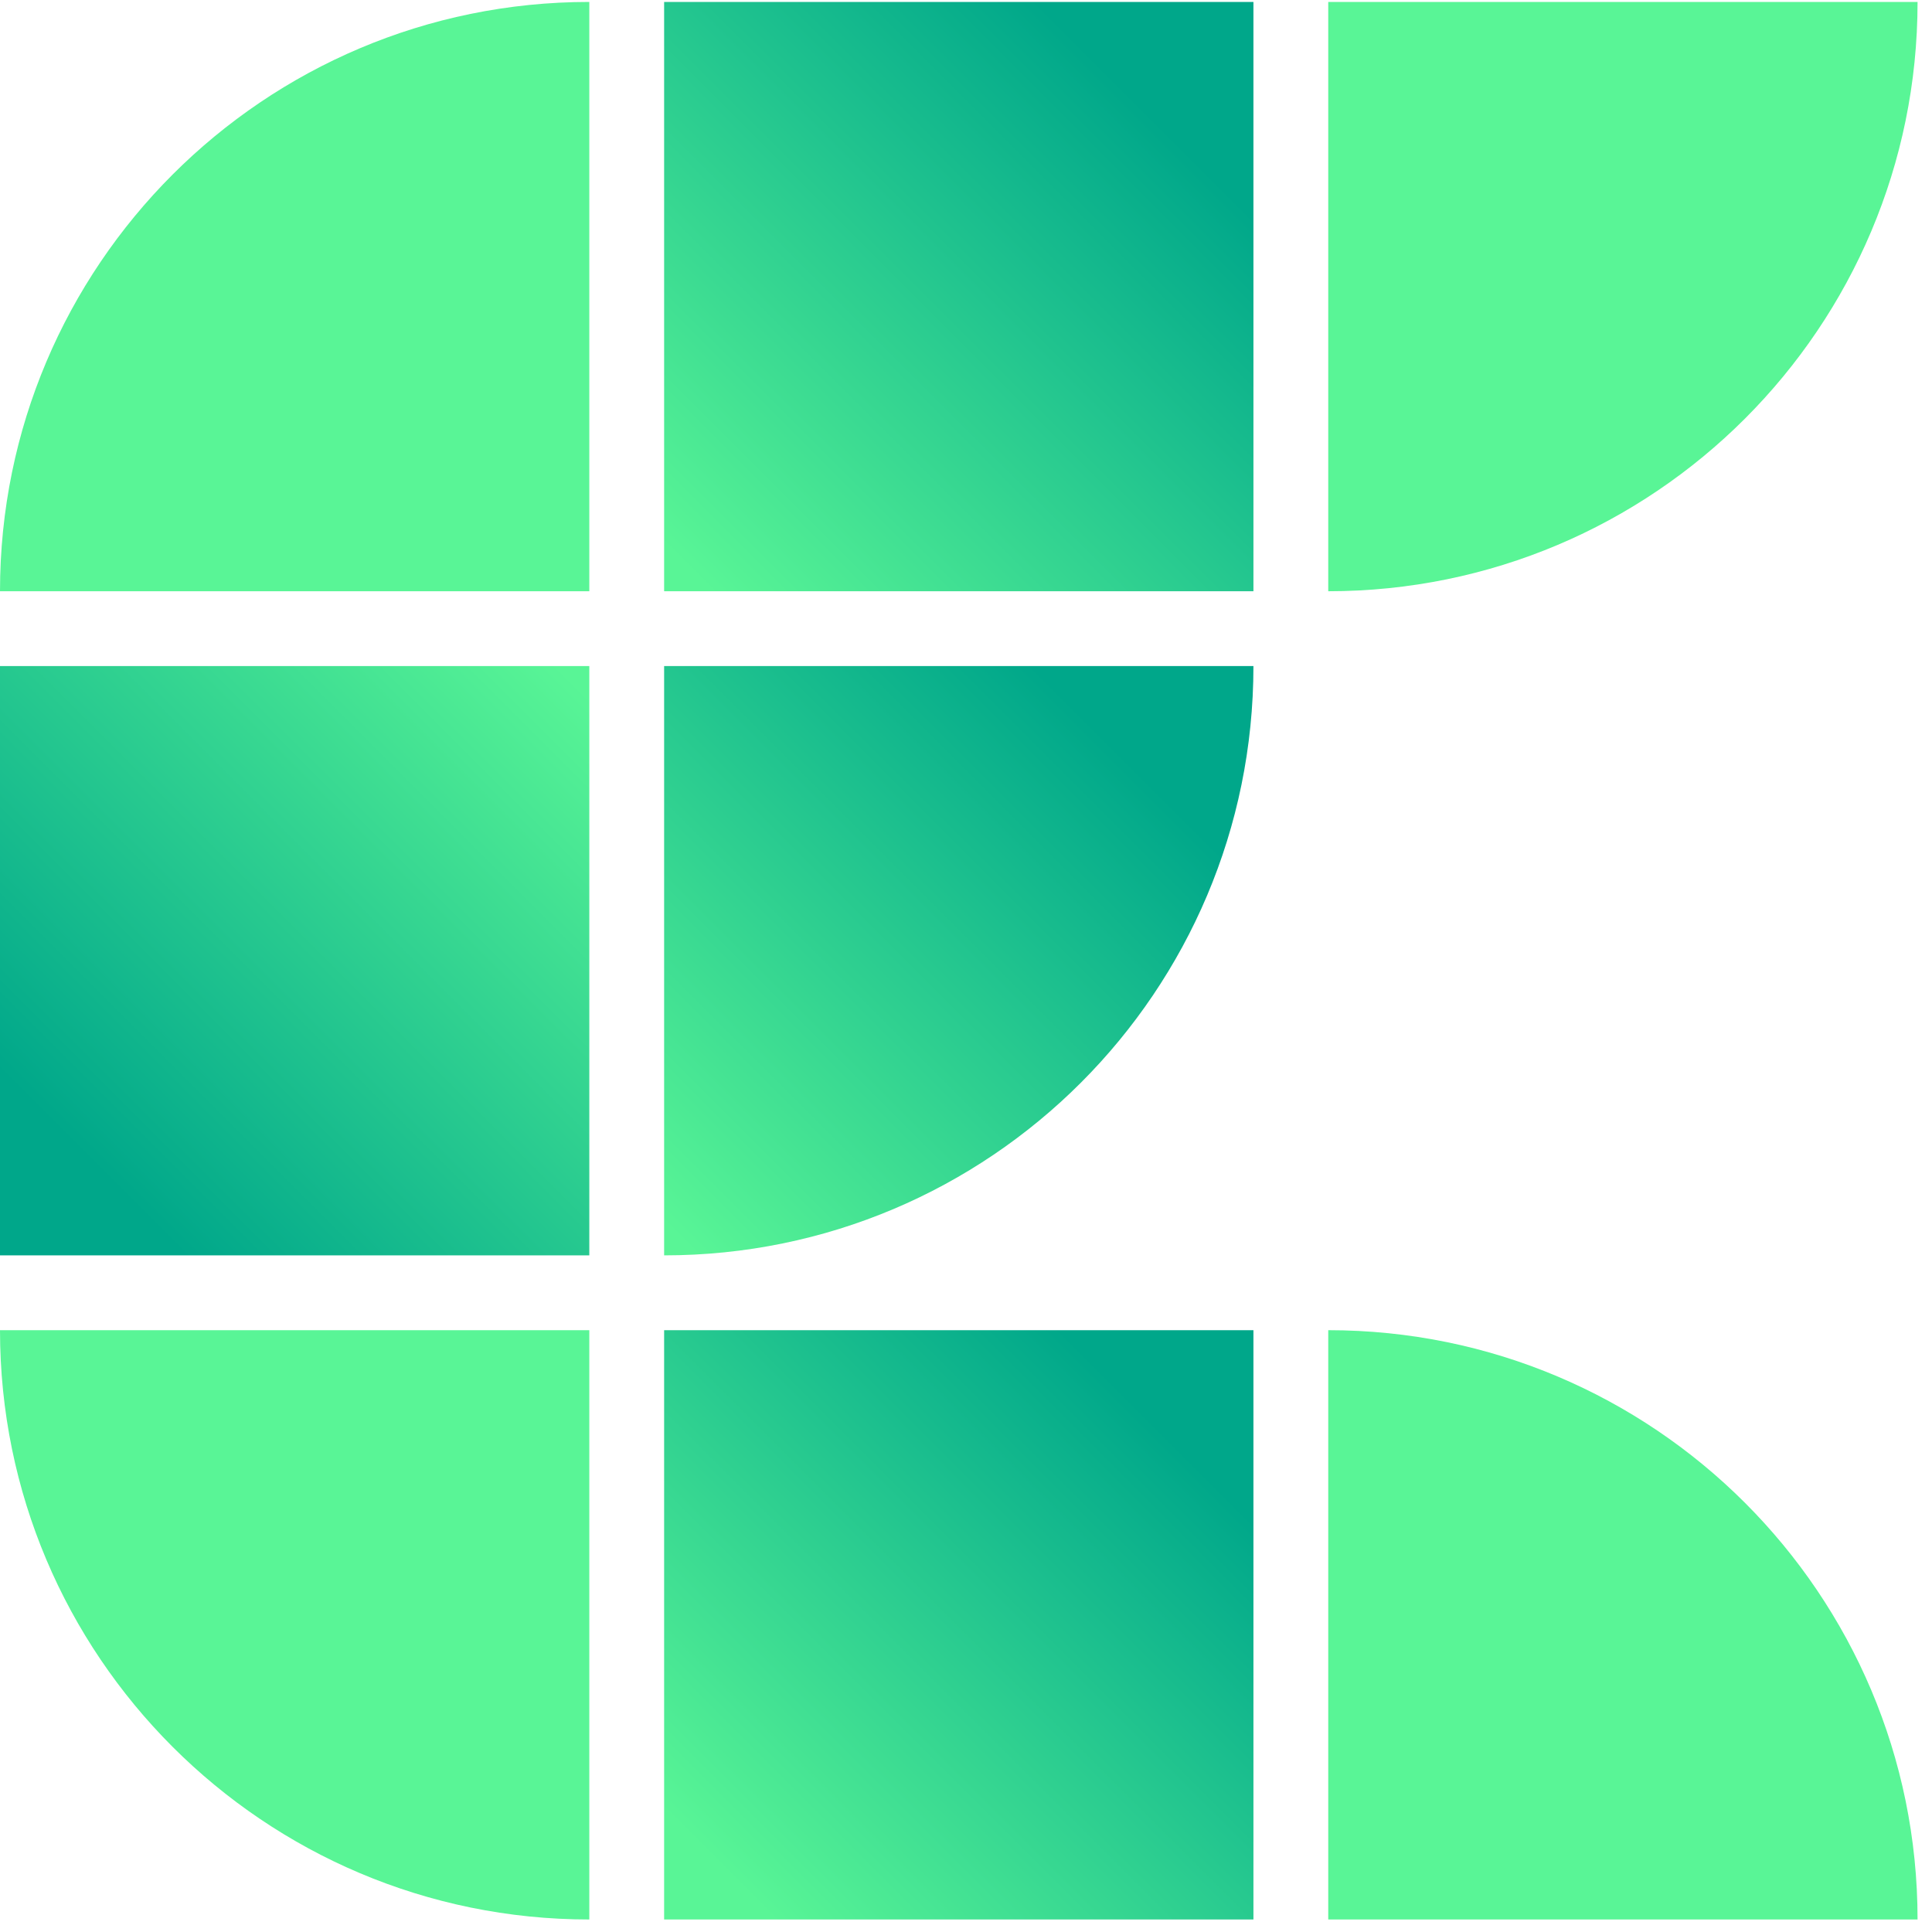
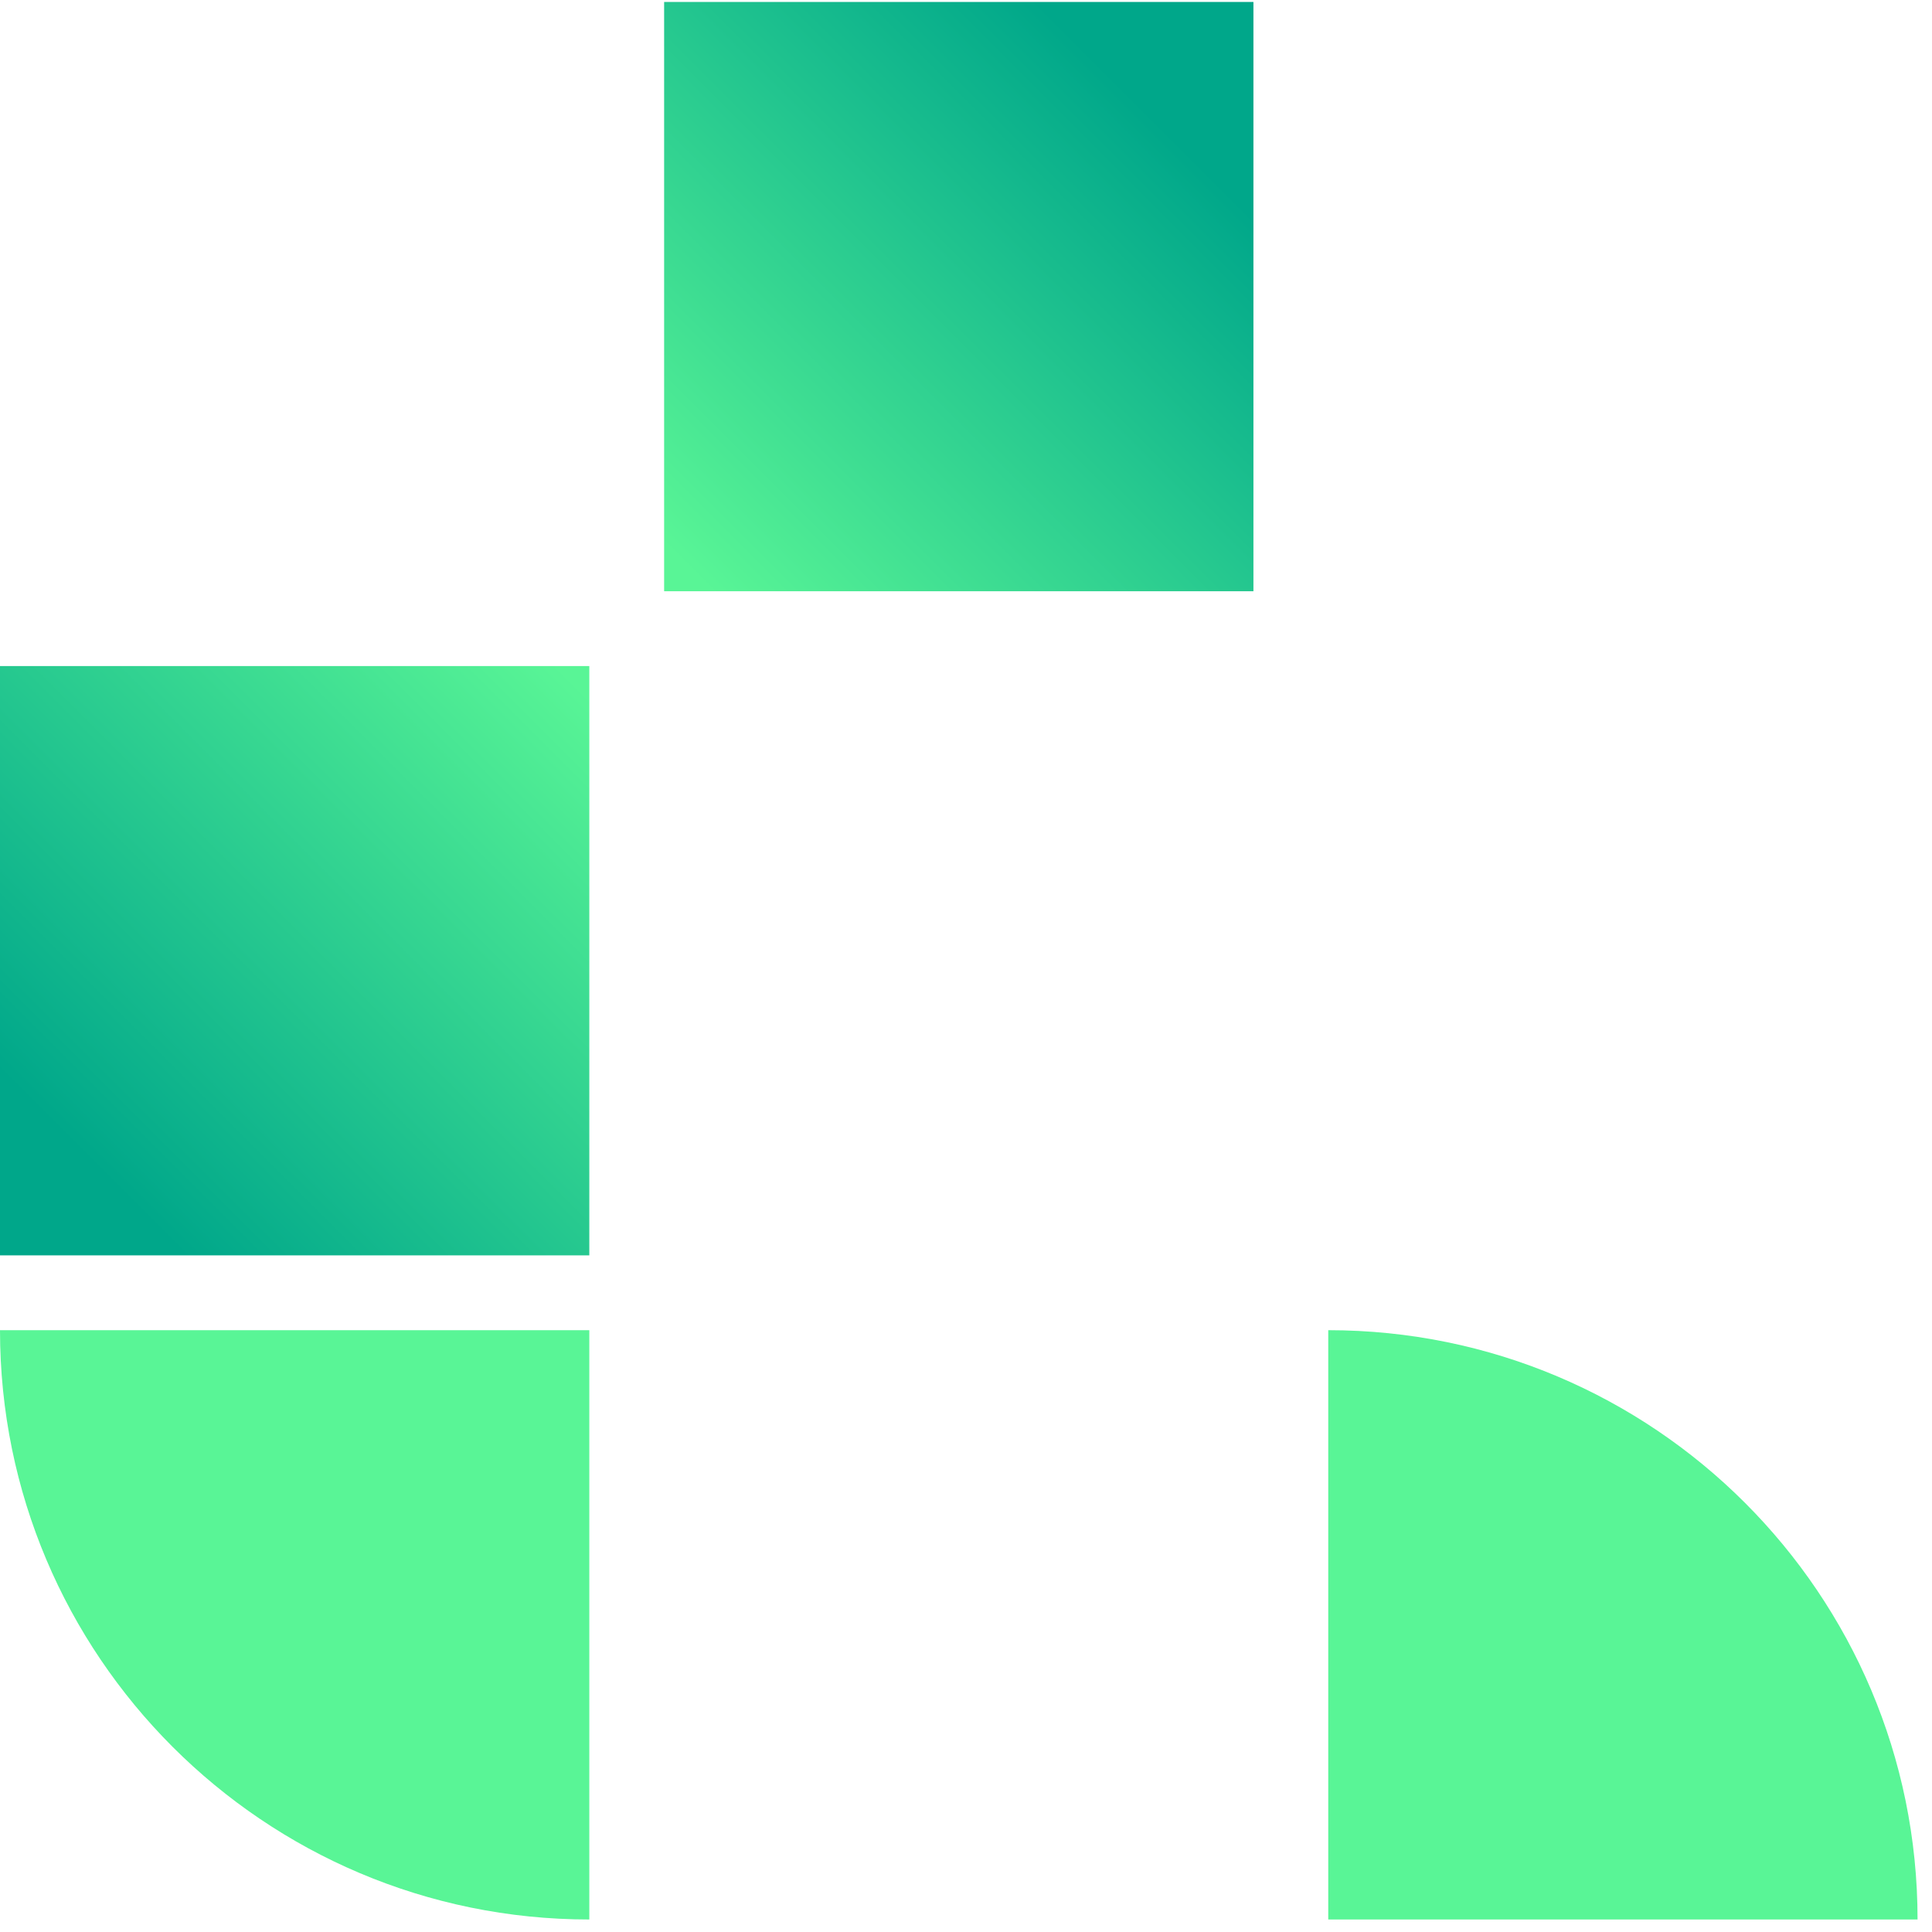
<svg xmlns="http://www.w3.org/2000/svg" width="40" height="40" viewBox="0 0 40 40" fill="none">
  <g clip-path="url(#clip0_15147_2926)">
-     <path d="M12.201 12.241H0C0 5.503 5.463 0.04 12.201 0.04V12.241Z" fill="#59F596" />
    <path d="M25.951 0.04H13.75V12.241H25.951V0.04Z" fill="url(#paint0_linear_15147_2926)" />
-     <path d="M27.5 12.241V0.04H39.701C39.701 6.778 34.238 12.241 27.5 12.241Z" fill="#59F596" />
    <path d="M12.201 13.79H0V25.991H12.201V13.79Z" fill="url(#paint1_linear_15147_2926)" />
-     <path d="M13.75 25.991V13.79H25.951C25.951 20.528 20.488 25.991 13.75 25.991Z" fill="url(#paint2_linear_15147_2926)" />
    <path d="M12.201 39.741C5.463 39.741 0 34.277 0 27.54H12.201V39.741Z" fill="#59F596" />
-     <path d="M25.951 27.54H13.75V39.741H25.951V27.54Z" fill="url(#paint3_linear_15147_2926)" />
    <path d="M39.701 39.741H27.5V27.54C34.238 27.54 39.701 33.003 39.701 39.741Z" fill="#59F596" />
  </g>
  <defs>
    <linearGradient id="paint0_linear_15147_2926" x1="25.667" y1="0.324" x2="14.228" y2="11.763" gradientUnits="userSpaceOnUse">
      <stop offset="0.17" stop-color="#00A78A" />
      <stop offset="1" stop-color="#59F596" />
    </linearGradient>
    <linearGradient id="paint1_linear_15147_2926" x1="-0.151" y1="26.142" x2="11.888" y2="14.103" gradientUnits="userSpaceOnUse">
      <stop offset="0.17" stop-color="#00A78A" />
      <stop offset="1" stop-color="#59F596" />
    </linearGradient>
    <linearGradient id="paint2_linear_15147_2926" x1="23.862" y1="12.304" x2="12.287" y2="23.878" gradientUnits="userSpaceOnUse">
      <stop offset="0.17" stop-color="#00A78A" />
      <stop offset="1" stop-color="#59F596" />
    </linearGradient>
    <linearGradient id="paint3_linear_15147_2926" x1="25.837" y1="27.653" x2="14.869" y2="38.62" gradientUnits="userSpaceOnUse">
      <stop offset="0.17" stop-color="#00A78A" />
      <stop offset="1" stop-color="#59F596" />
    </linearGradient>
    <clipPath id="clip0_15147_2926">
      <rect width="39.701" height="39.701" fill="white" transform="translate(0 0.04)" />
    </clipPath>
  </defs>
</svg>